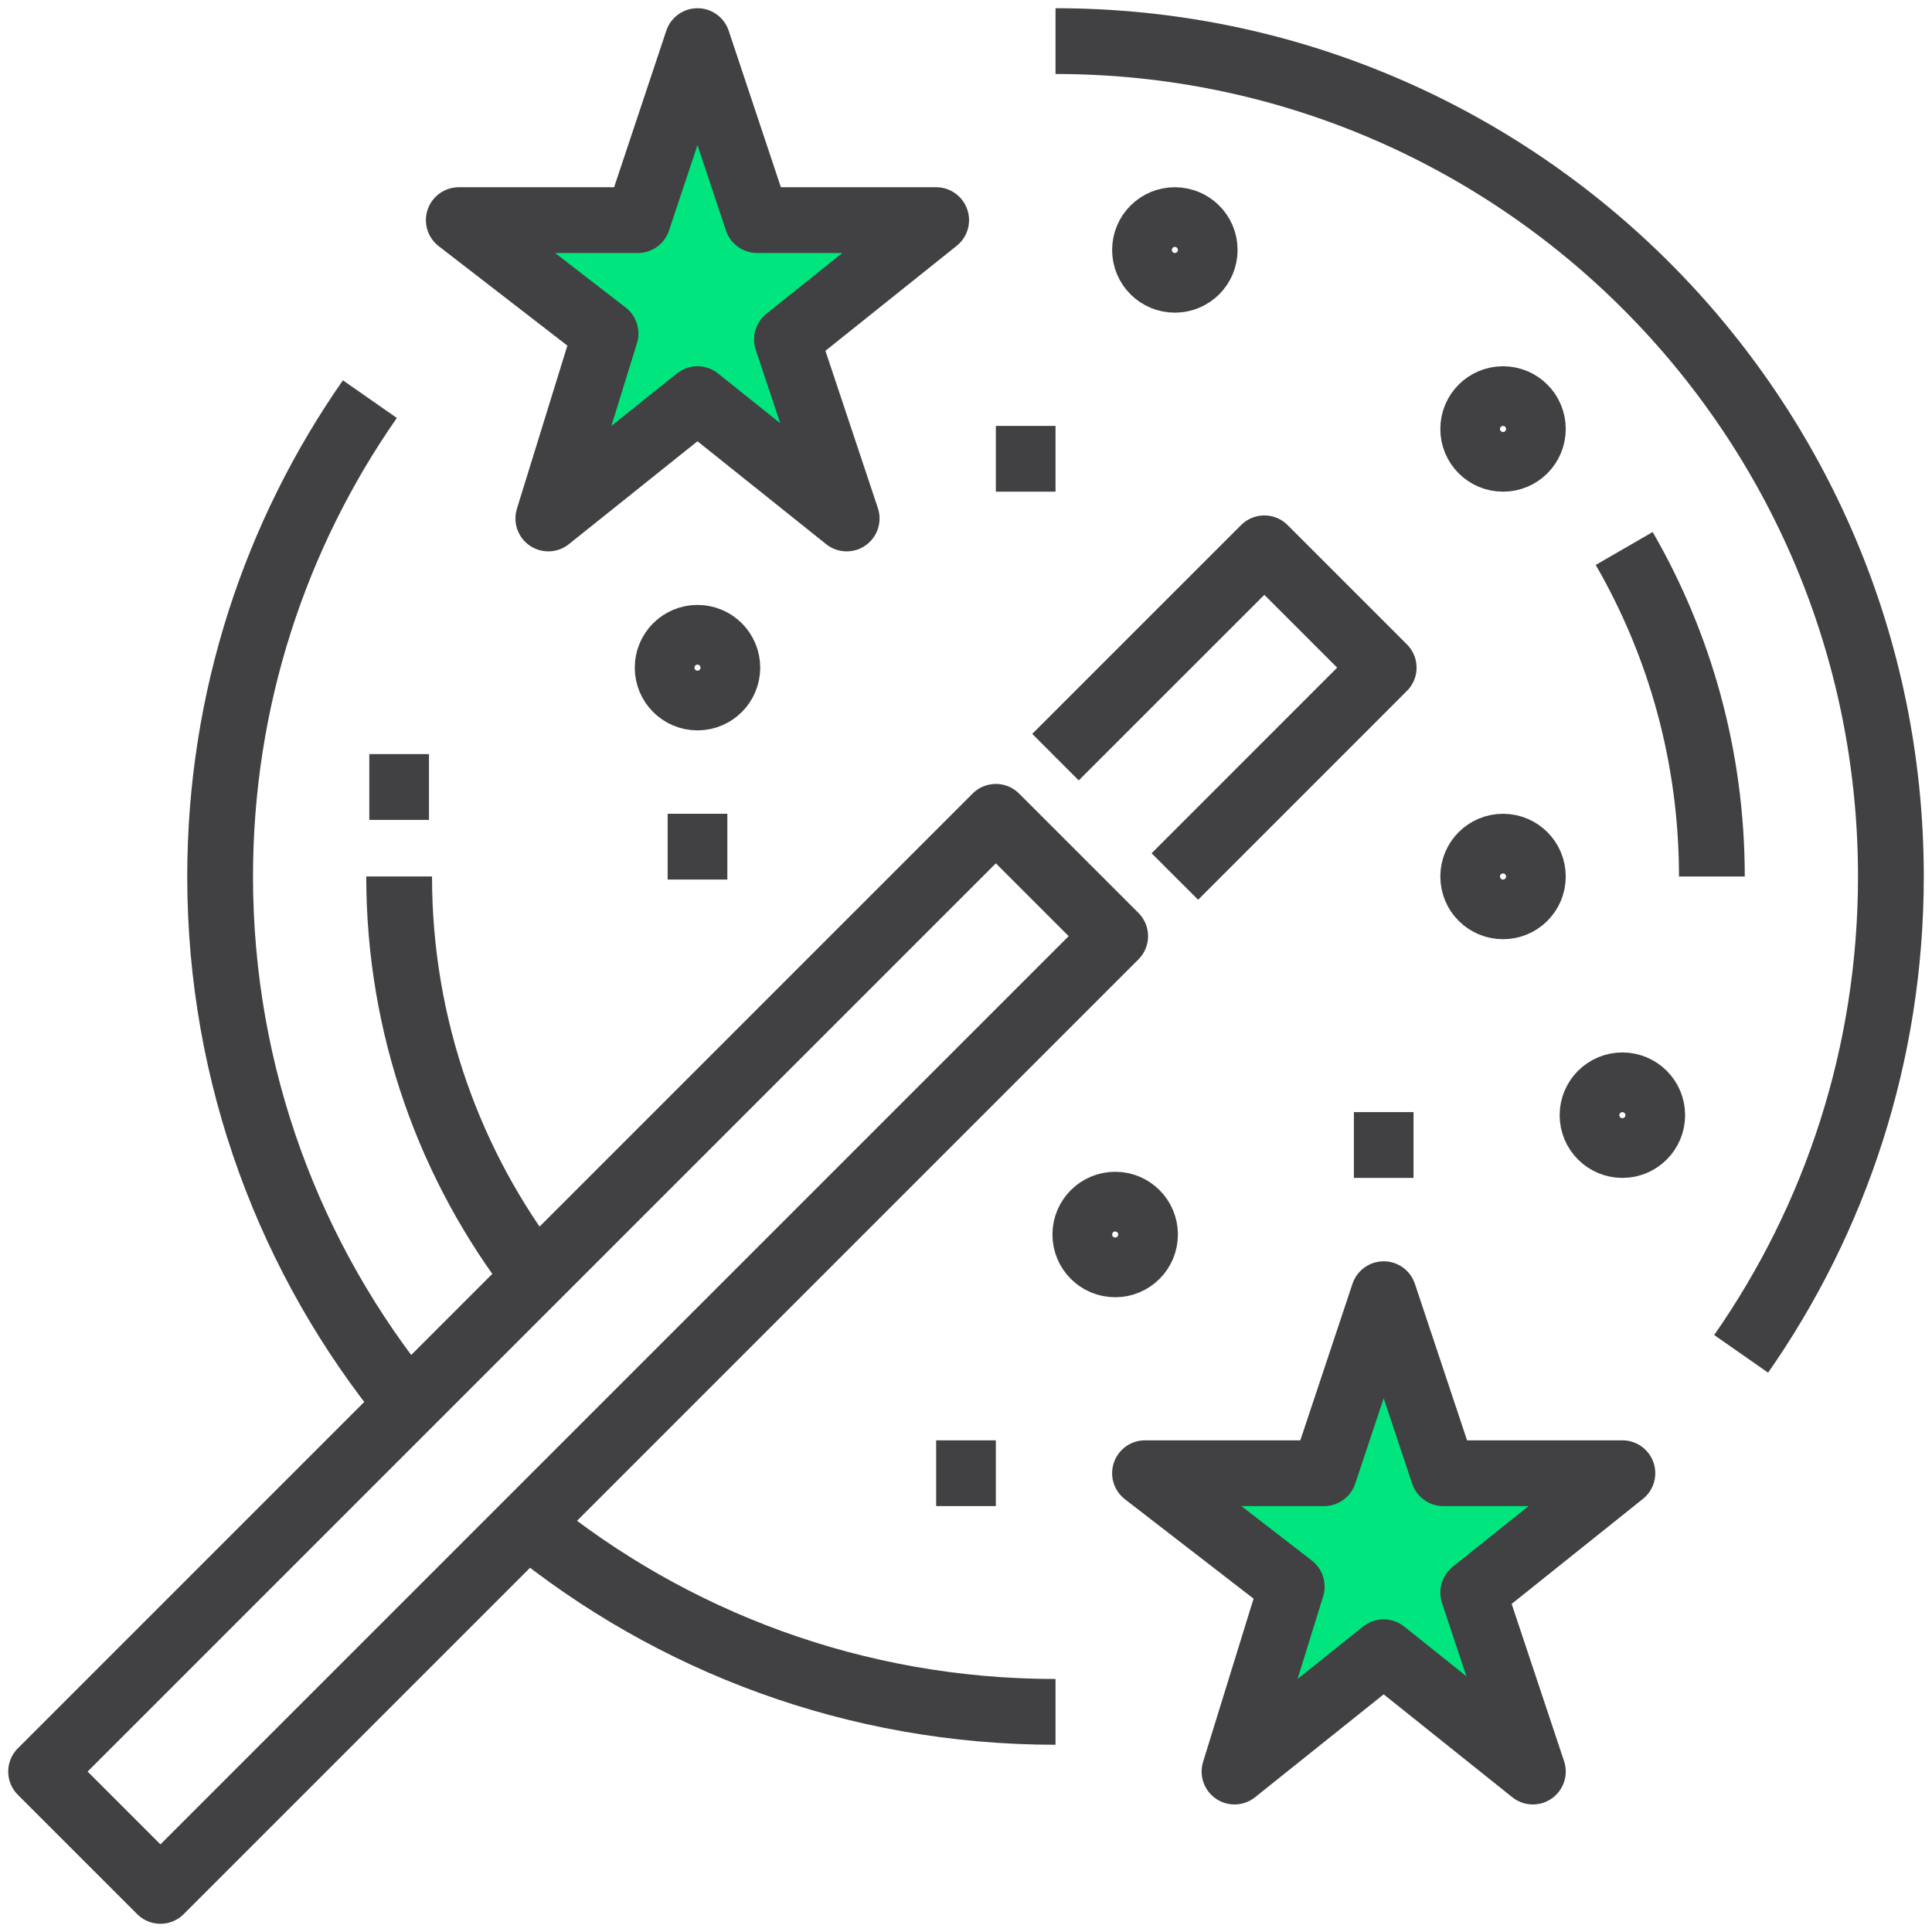
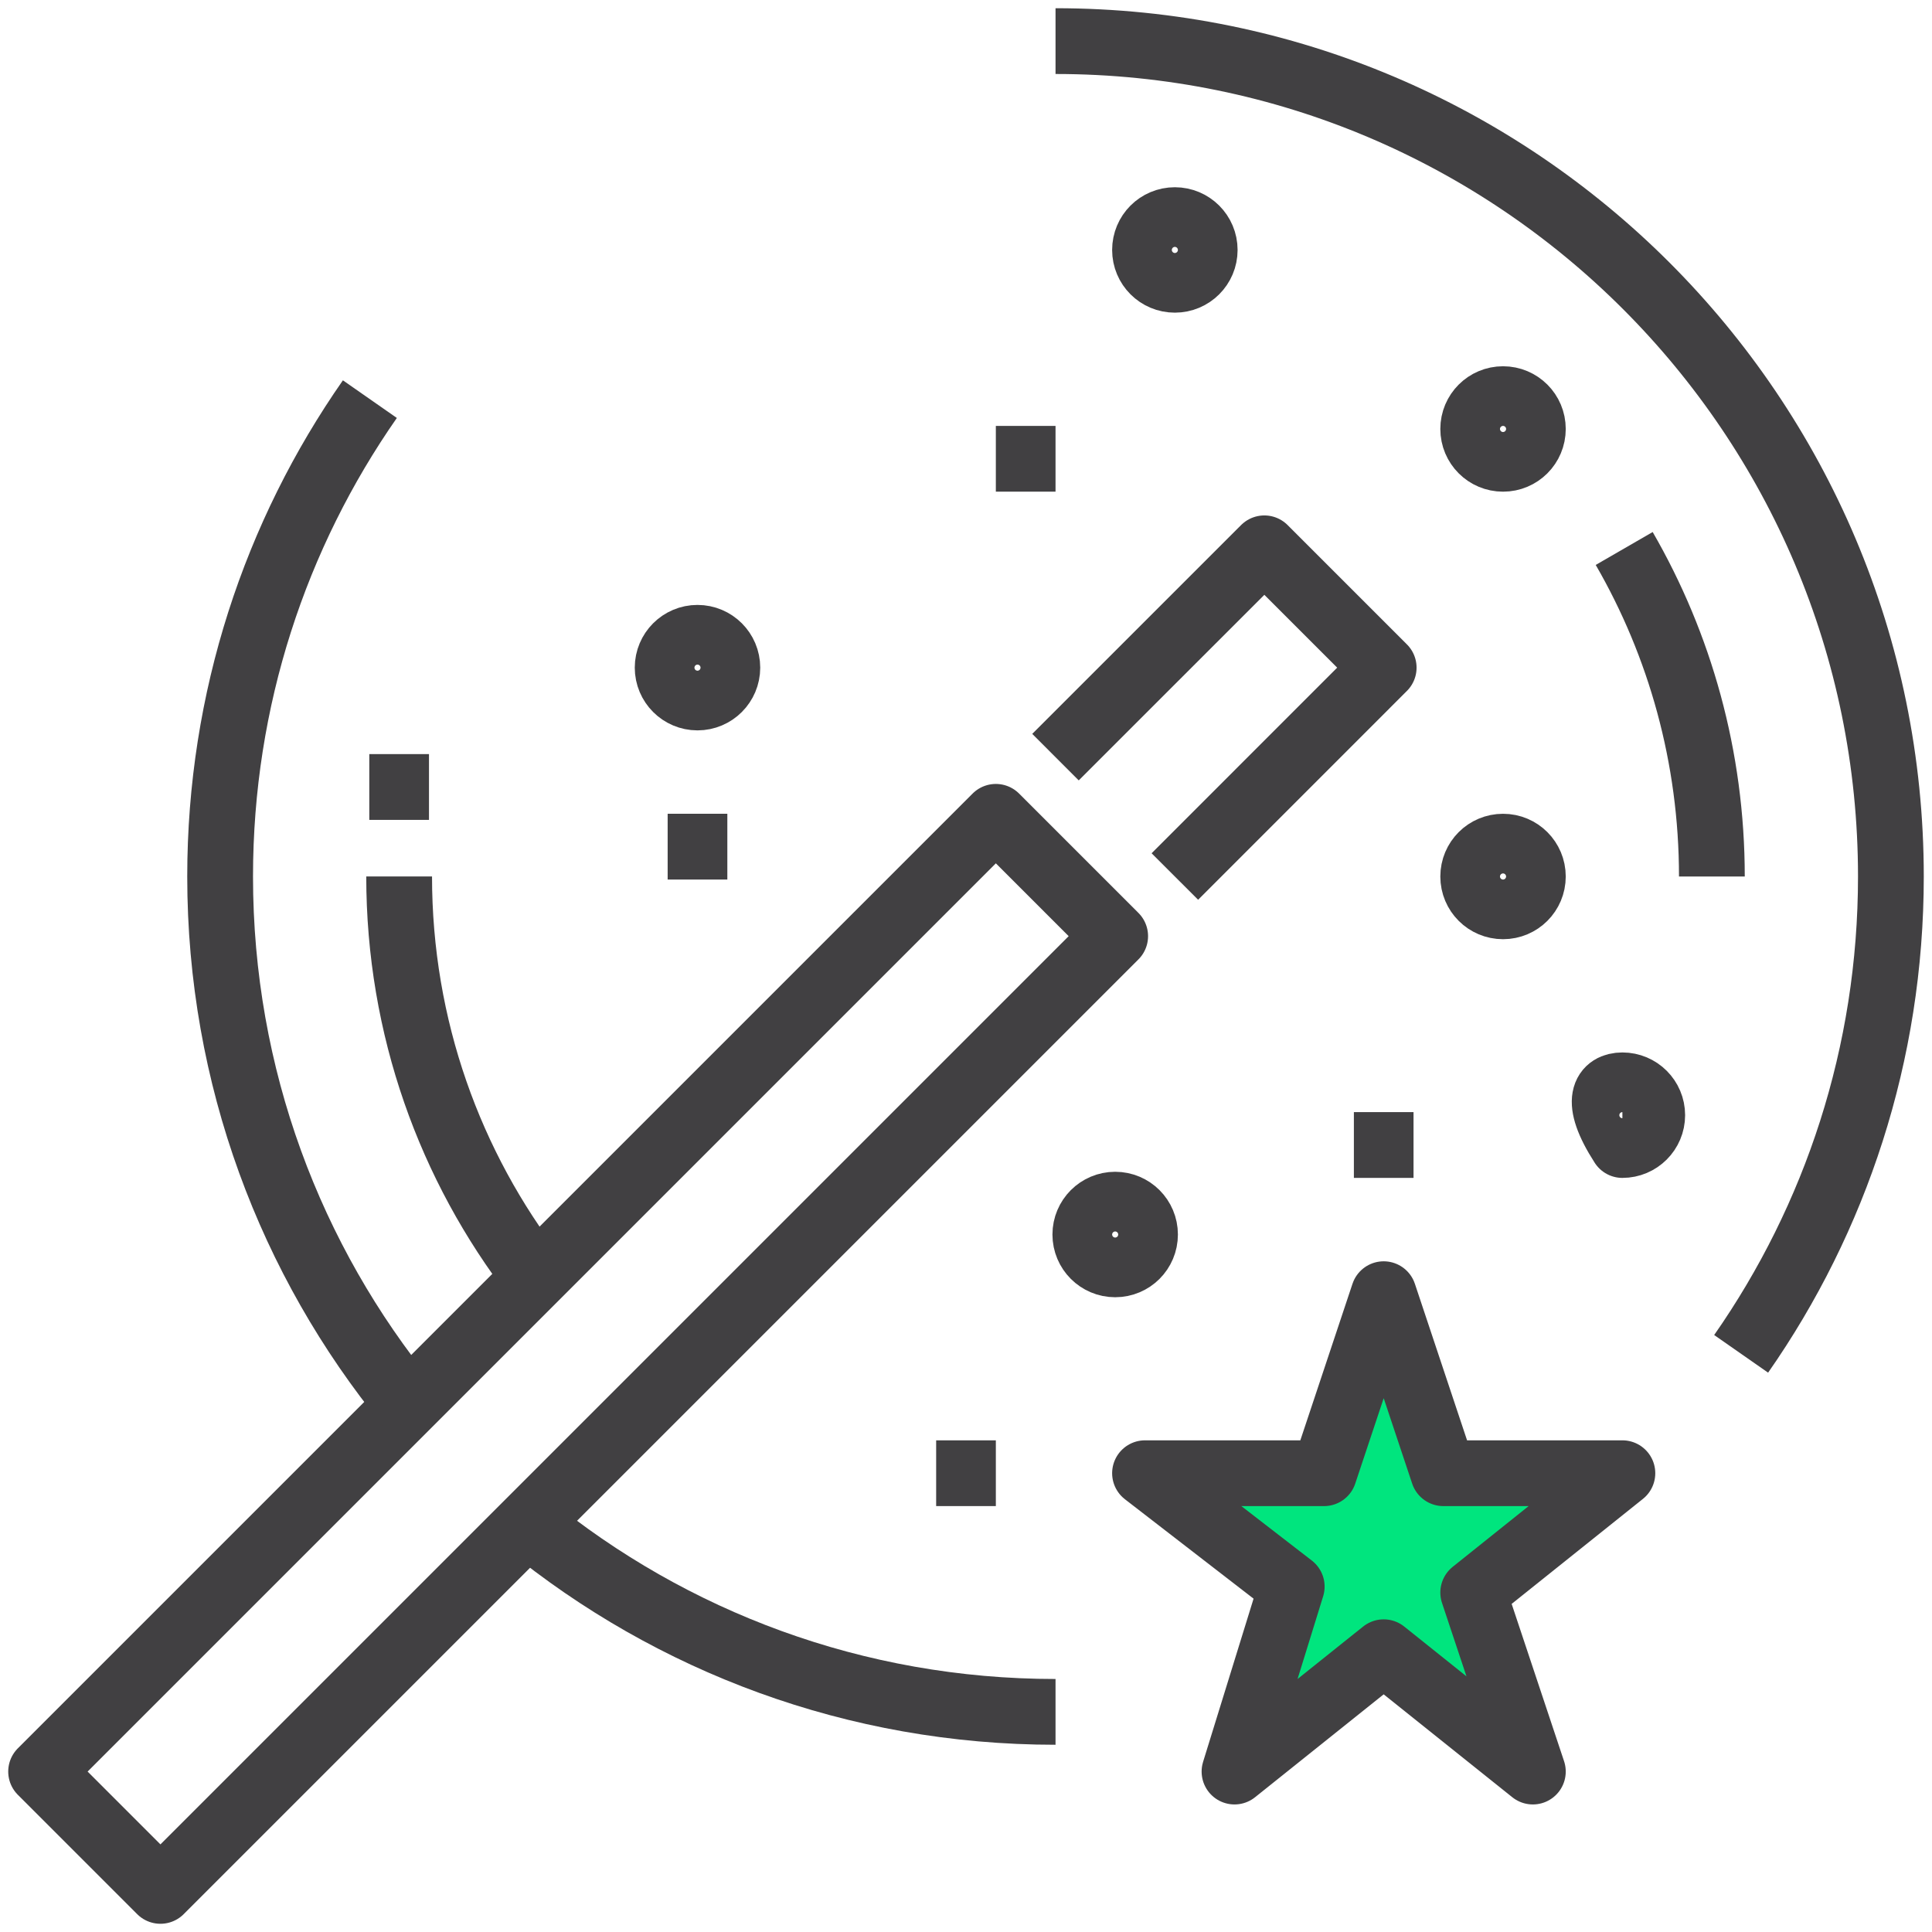
<svg xmlns="http://www.w3.org/2000/svg" width="47px" height="47px" viewBox="0 0 47 47" version="1.1">
  <title>icon_nasi badacze</title>
  <g id="Page-1" stroke="none" stroke-width="1" fill="none" fill-rule="evenodd" stroke-linejoin="round">
    <g id="D_e_point_Badania" transform="translate(-501, -5431)" stroke="#414042" stroke-width="1.6">
      <g id="Group-8-Copy" transform="translate(472, 5382)">
        <g id="icon_nasi-badacze" transform="translate(30, 50)">
          <polygon id="Stroke-1" points="23.226 18.871 0 42.097 2.903 45 26.129 21.774" />
          <polyline id="Stroke-3" points="27.581 20.323 32.661 15.242 29.758 12.339 24.677 17.419" />
          <polygon id="Stroke-4" fill="#00E57E" points="32.661 30.484 34.113 34.839 38.468 34.839 34.839 37.742 36.29 42.097 32.661 39.194 29.032 42.097 30.424 37.597 26.855 34.839 31.21 34.839" />
          <g id="Group-39" transform="translate(4.355, 0)">
-             <polygon id="Stroke-5" fill="#00E57E" points="11.613 0 13.065 4.355 17.419 4.355 13.79 7.258 15.242 11.613 11.613 8.71 7.984 11.613 9.376 7.114 5.806 4.355 10.161 4.355" />
            <path d="M20.323,40.645 C15.45,40.645 10.979,38.931 7.478,36.072" id="Stroke-7" />
            <path d="M20.323,0 C31.546,0 40.645,9.099 40.645,20.323 C40.645,24.64 39.299,28.644 37.002,31.935" id="Stroke-9" />
            <path d="M4.573,33.167 C1.715,29.668 -0,25.195 -0,20.323 C-0,16.005 1.347,12.001 3.643,8.71" id="Stroke-11" />
            <path d="M31.935,20.323 C31.935,20.724 31.611,21.048 31.21,21.048 C30.808,21.048 30.484,20.724 30.484,20.323 C30.484,19.921 30.808,19.597 31.21,19.597 C31.611,19.597 31.935,19.921 31.935,20.323 Z" id="Stroke-13" />
            <path d="M23.952,5.081 C23.952,5.482 23.627,5.806 23.226,5.806 C22.824,5.806 22.5,5.482 22.5,5.081 C22.5,4.679 22.824,4.355 23.226,4.355 C23.627,4.355 23.952,4.679 23.952,5.081 Z" id="Stroke-15" />
            <path d="M12.339,15.242 C12.339,15.643 12.014,15.968 11.613,15.968 C11.212,15.968 10.887,15.643 10.887,15.242 C10.887,14.841 11.212,14.516 11.613,14.516 C12.014,14.516 12.339,14.841 12.339,15.242 Z" id="Stroke-17" />
            <path d="M22.5,29.032 C22.5,29.434 22.176,29.758 21.774,29.758 C21.373,29.758 21.048,29.434 21.048,29.032 C21.048,28.631 21.373,28.306 21.774,28.306 C22.176,28.306 22.5,28.631 22.5,29.032 Z" id="Stroke-19" />
-             <path d="M34.839,26.129 C34.839,26.53 34.514,26.855 34.113,26.855 C33.712,26.855 33.387,26.53 33.387,26.129 C33.387,25.728 33.712,25.403 34.113,25.403 C34.514,25.403 34.839,25.728 34.839,26.129 Z" id="Stroke-21" />
+             <path d="M34.839,26.129 C34.839,26.53 34.514,26.855 34.113,26.855 C33.387,25.728 33.712,25.403 34.113,25.403 C34.514,25.403 34.839,25.728 34.839,26.129 Z" id="Stroke-21" />
            <path d="M31.935,9.435 C31.935,9.837 31.611,10.161 31.21,10.161 C30.808,10.161 30.484,9.837 30.484,9.435 C30.484,9.034 30.808,8.71 31.21,8.71 C31.611,8.71 31.935,9.034 31.935,9.435 Z" id="Stroke-23" />
            <path d="M7.676,30.072 C5.594,27.375 4.355,23.993 4.355,20.322" id="Stroke-25" />
            <path d="M34.157,12.343 C35.513,14.69 36.29,17.416 36.29,20.323" id="Stroke-27" />
            <line x1="18.871" y1="10.161" x2="20.323" y2="10.161" id="Stroke-29" />
            <line x1="10.887" y1="19.597" x2="12.339" y2="19.597" id="Stroke-31" />
            <line x1="27.581" y1="26.855" x2="29.032" y2="26.855" id="Stroke-33" />
            <line x1="3.629" y1="18.145" x2="5.081" y2="18.145" id="Stroke-35" />
            <line x1="17.419" y1="34.839" x2="18.871" y2="34.839" id="Stroke-37" />
          </g>
        </g>
      </g>
    </g>
  </g>
</svg>